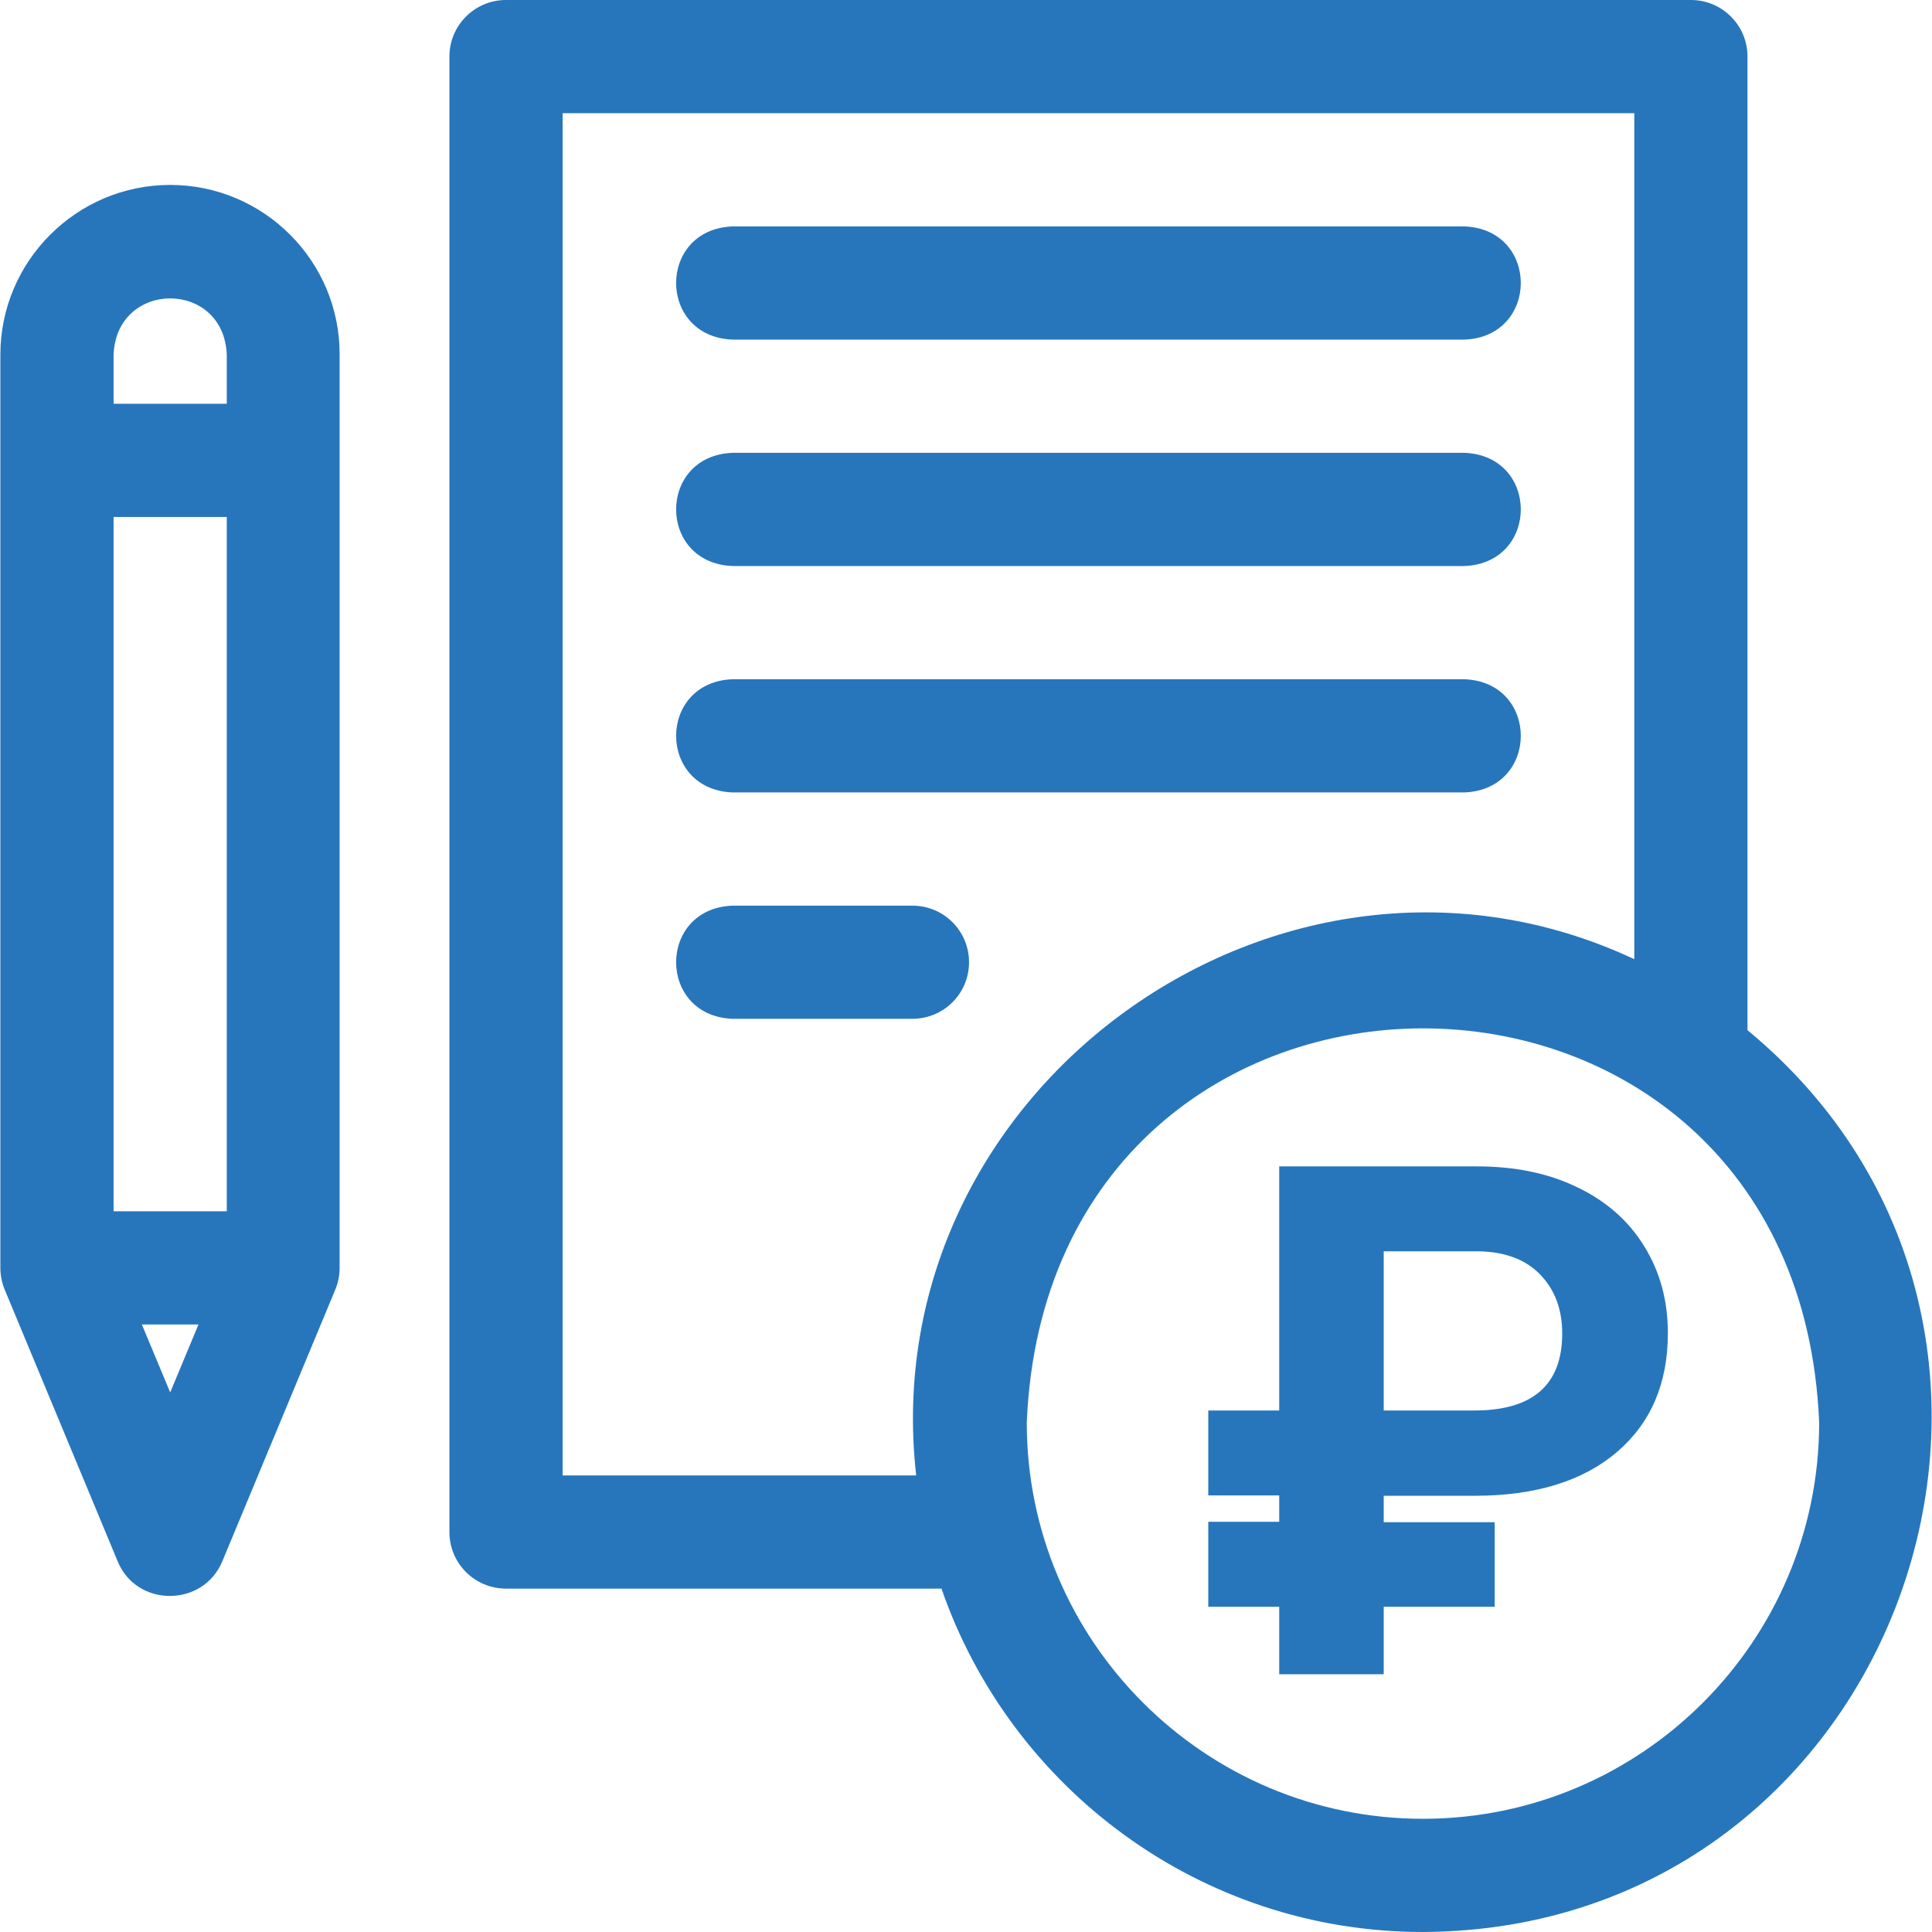
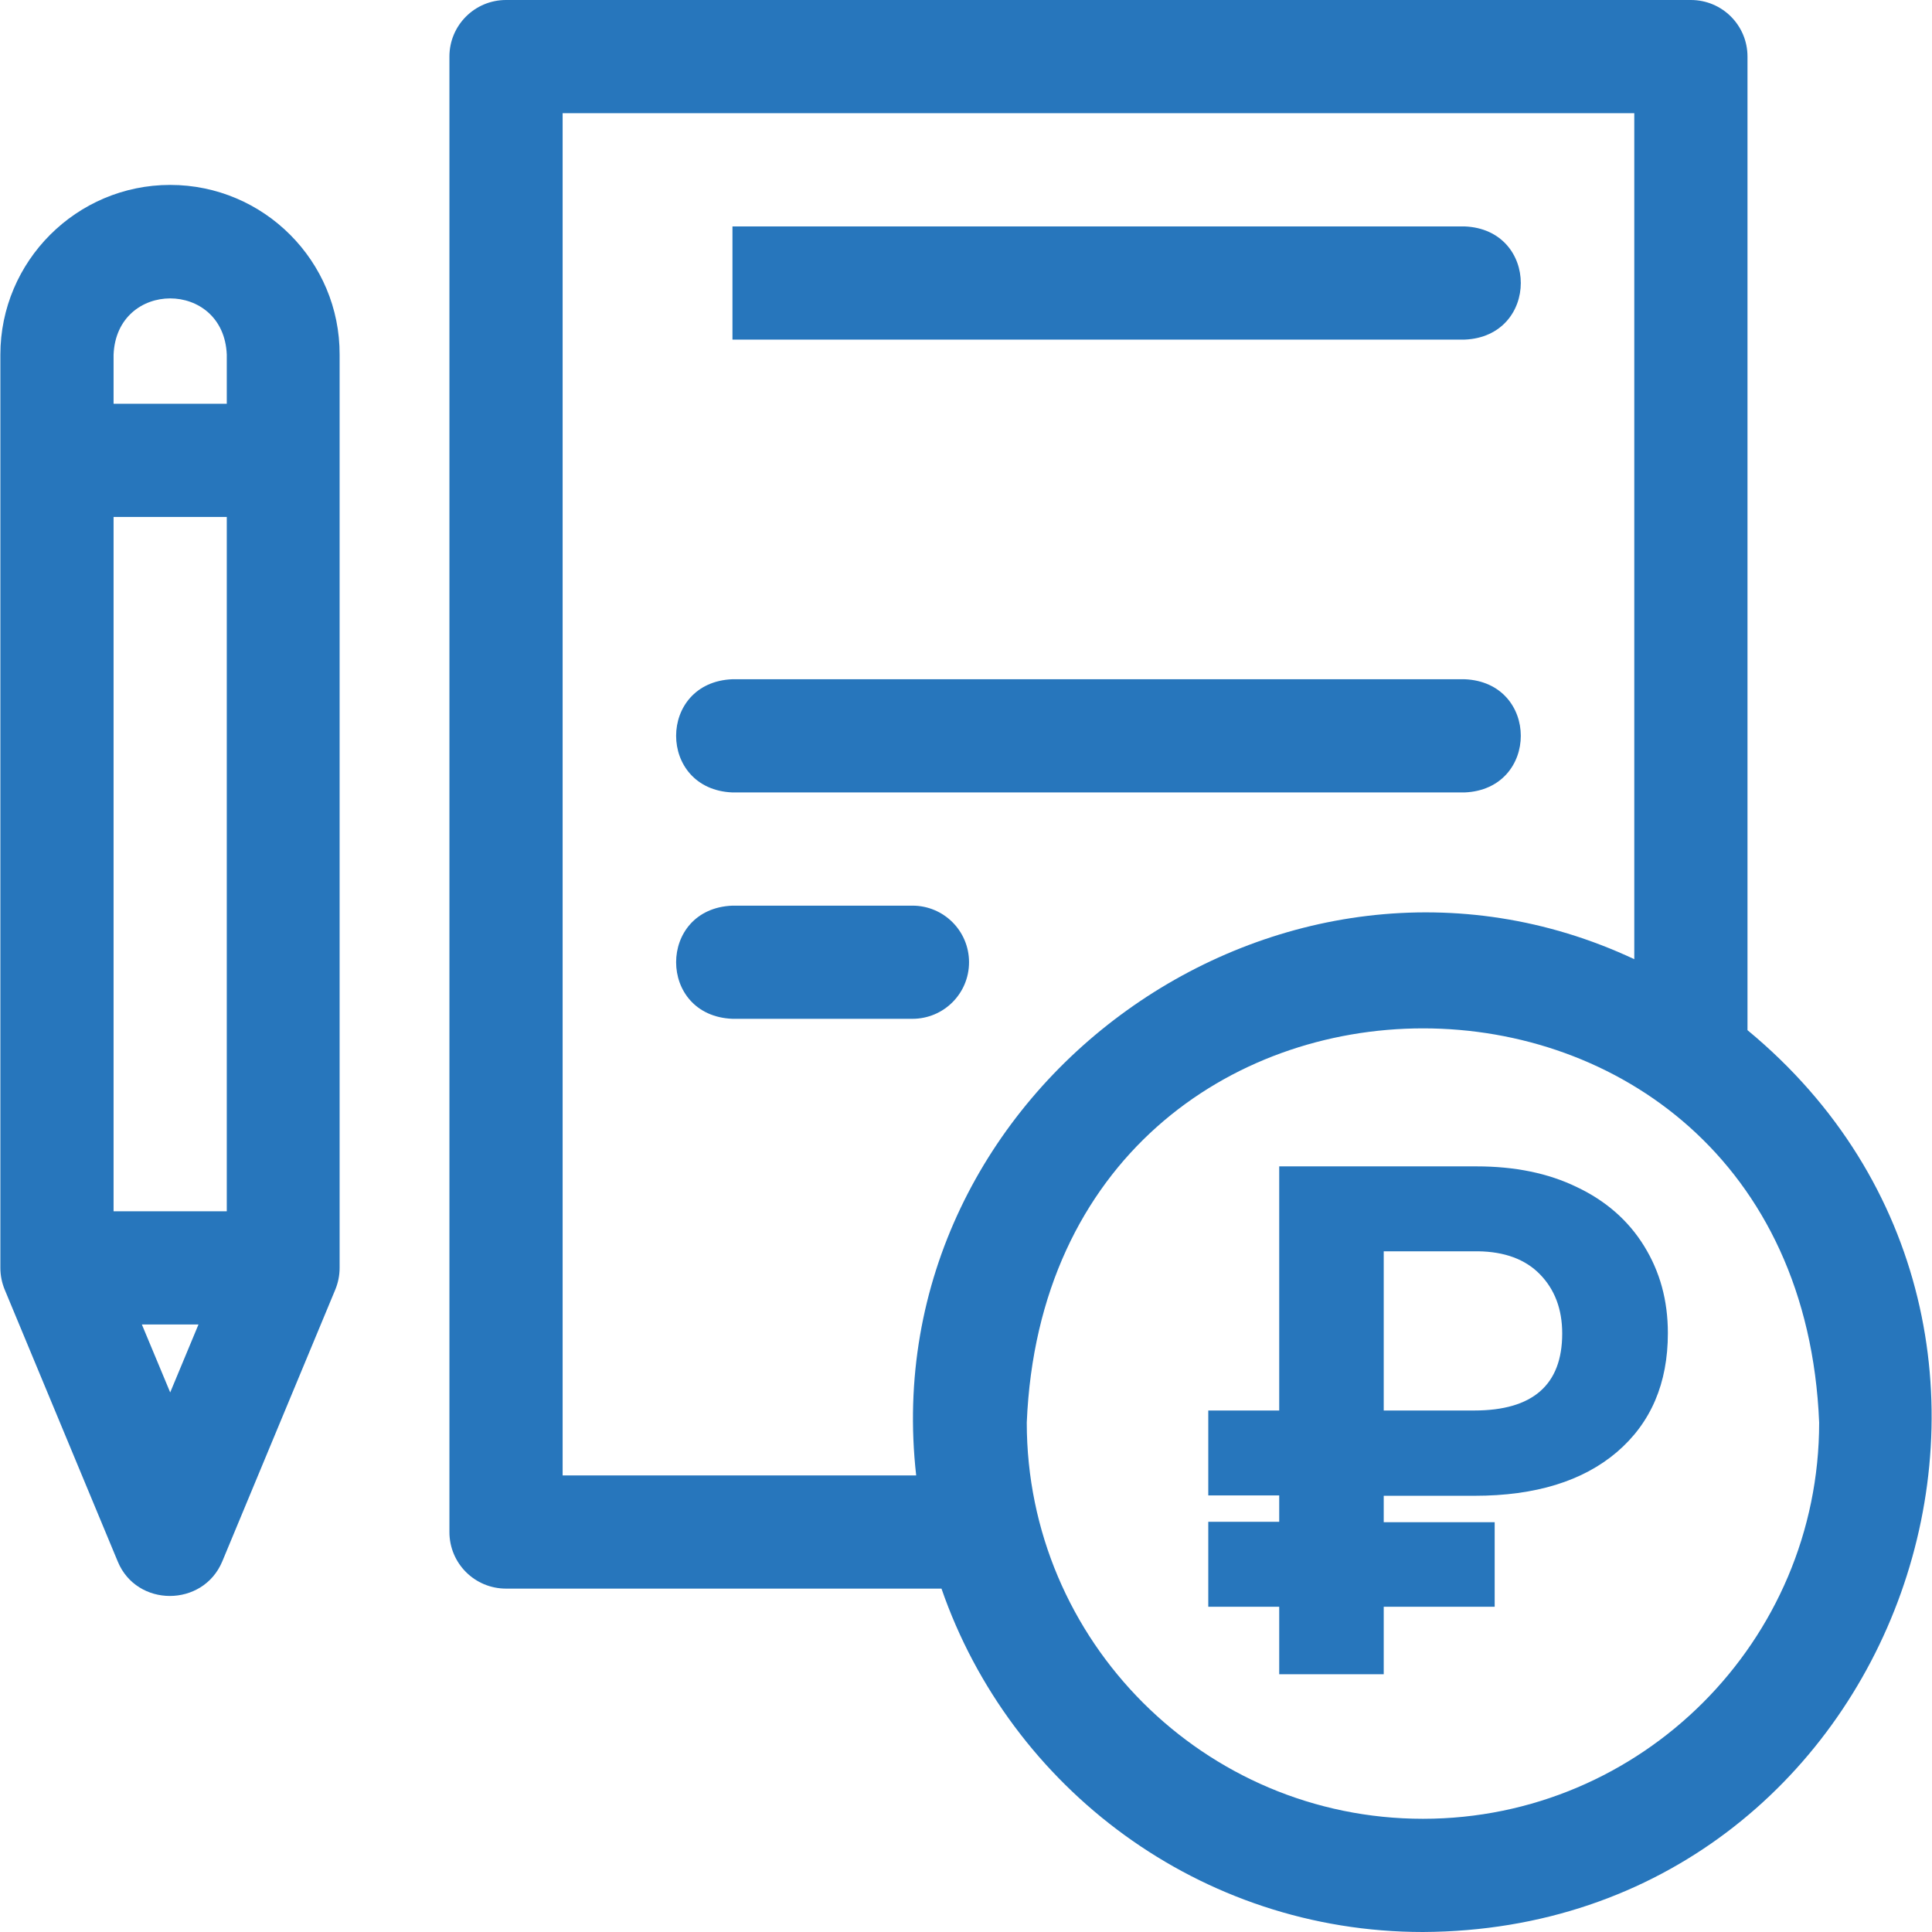
<svg xmlns="http://www.w3.org/2000/svg" width="42" height="42" viewBox="0 0 42 42" fill="none">
  <g clip-path="url(#clip0_168_3120)">
    <path d="M37.989 22.395V1.23C37.989 0.55 37.439 0 36.758 0H11.001C10.32 0 9.77 0.55 9.77 1.23V33.305C9.77 33.986 10.32 34.535 11.001 34.535H20.467C21.968 38.875 26.094 42 30.934 42C41.327 41.951 45.897 28.932 37.989 22.395ZM12.231 32.074V2.461H35.528V20.852C27.883 17.268 18.966 23.658 19.917 32.074H12.231ZM30.934 39.539C26.184 39.539 22.321 35.675 22.321 30.926C22.797 19.499 39.08 19.499 39.547 30.926C39.547 35.675 35.684 39.539 30.934 39.539Z" fill="#2776BC" />
    <path d="M3.7 4.02C1.665 4.02 0.008 5.677 0.008 7.711V27.562C0.008 27.727 0.041 27.891 0.107 28.047L2.559 33.944C2.97 34.945 4.413 34.945 4.832 33.944L7.284 28.047C7.35 27.891 7.383 27.727 7.383 27.562V7.711C7.391 5.677 5.734 4.02 3.7 4.02ZM3.7 30.27L3.084 28.793H4.315L3.7 30.27ZM4.93 26.332H2.469V11.238H4.93V26.332ZM4.93 8.777H2.469V7.711C2.535 6.079 4.865 6.079 4.93 7.711V8.777Z" fill="#2776BC" />
-     <path d="M15.923 7.383H31.837C33.469 7.317 33.469 4.987 31.837 4.922H15.923C14.29 4.987 14.29 7.317 15.923 7.383Z" fill="#2776BC" />
-     <path d="M15.923 12.305H31.837C33.469 12.239 33.469 9.909 31.837 9.844H15.923C14.29 9.909 14.29 12.239 15.923 12.305Z" fill="#2776BC" />
+     <path d="M15.923 7.383H31.837C33.469 7.317 33.469 4.987 31.837 4.922H15.923Z" fill="#2776BC" />
    <path d="M15.923 17.227H31.837C33.469 17.161 33.469 14.831 31.837 14.766H15.923C14.29 14.831 14.29 17.161 15.923 17.227Z" fill="#2776BC" />
    <path d="M21.066 20.918C21.066 20.237 20.516 19.688 19.835 19.688H15.923C14.29 19.753 14.29 22.083 15.923 22.148H19.835C20.516 22.148 21.066 21.599 21.066 20.918Z" fill="#2776BC" />
    <path d="M32.493 34.929H30.081V36.397H27.809V34.929H26.267V33.083H27.809V32.509H26.267V30.663H27.809V25.356H32.099C32.928 25.356 33.658 25.503 34.281 25.807C34.904 26.102 35.397 26.529 35.741 27.087C36.086 27.645 36.258 28.268 36.258 28.982C36.258 30.073 35.889 30.934 35.151 31.566C34.412 32.197 33.379 32.517 32.058 32.517H30.081V33.091H32.493V34.929ZM30.081 30.663H32.05C33.321 30.663 33.961 30.105 33.961 28.99C33.961 28.457 33.797 28.03 33.477 27.702C33.157 27.374 32.706 27.21 32.132 27.202H30.081V30.663Z" fill="#2776BC" />
  </g>
  <defs>
    <clipPath id="clip0_168_3120">
      <rect width="42" height="42" fill="white" />
    </clipPath>
  </defs>
</svg>